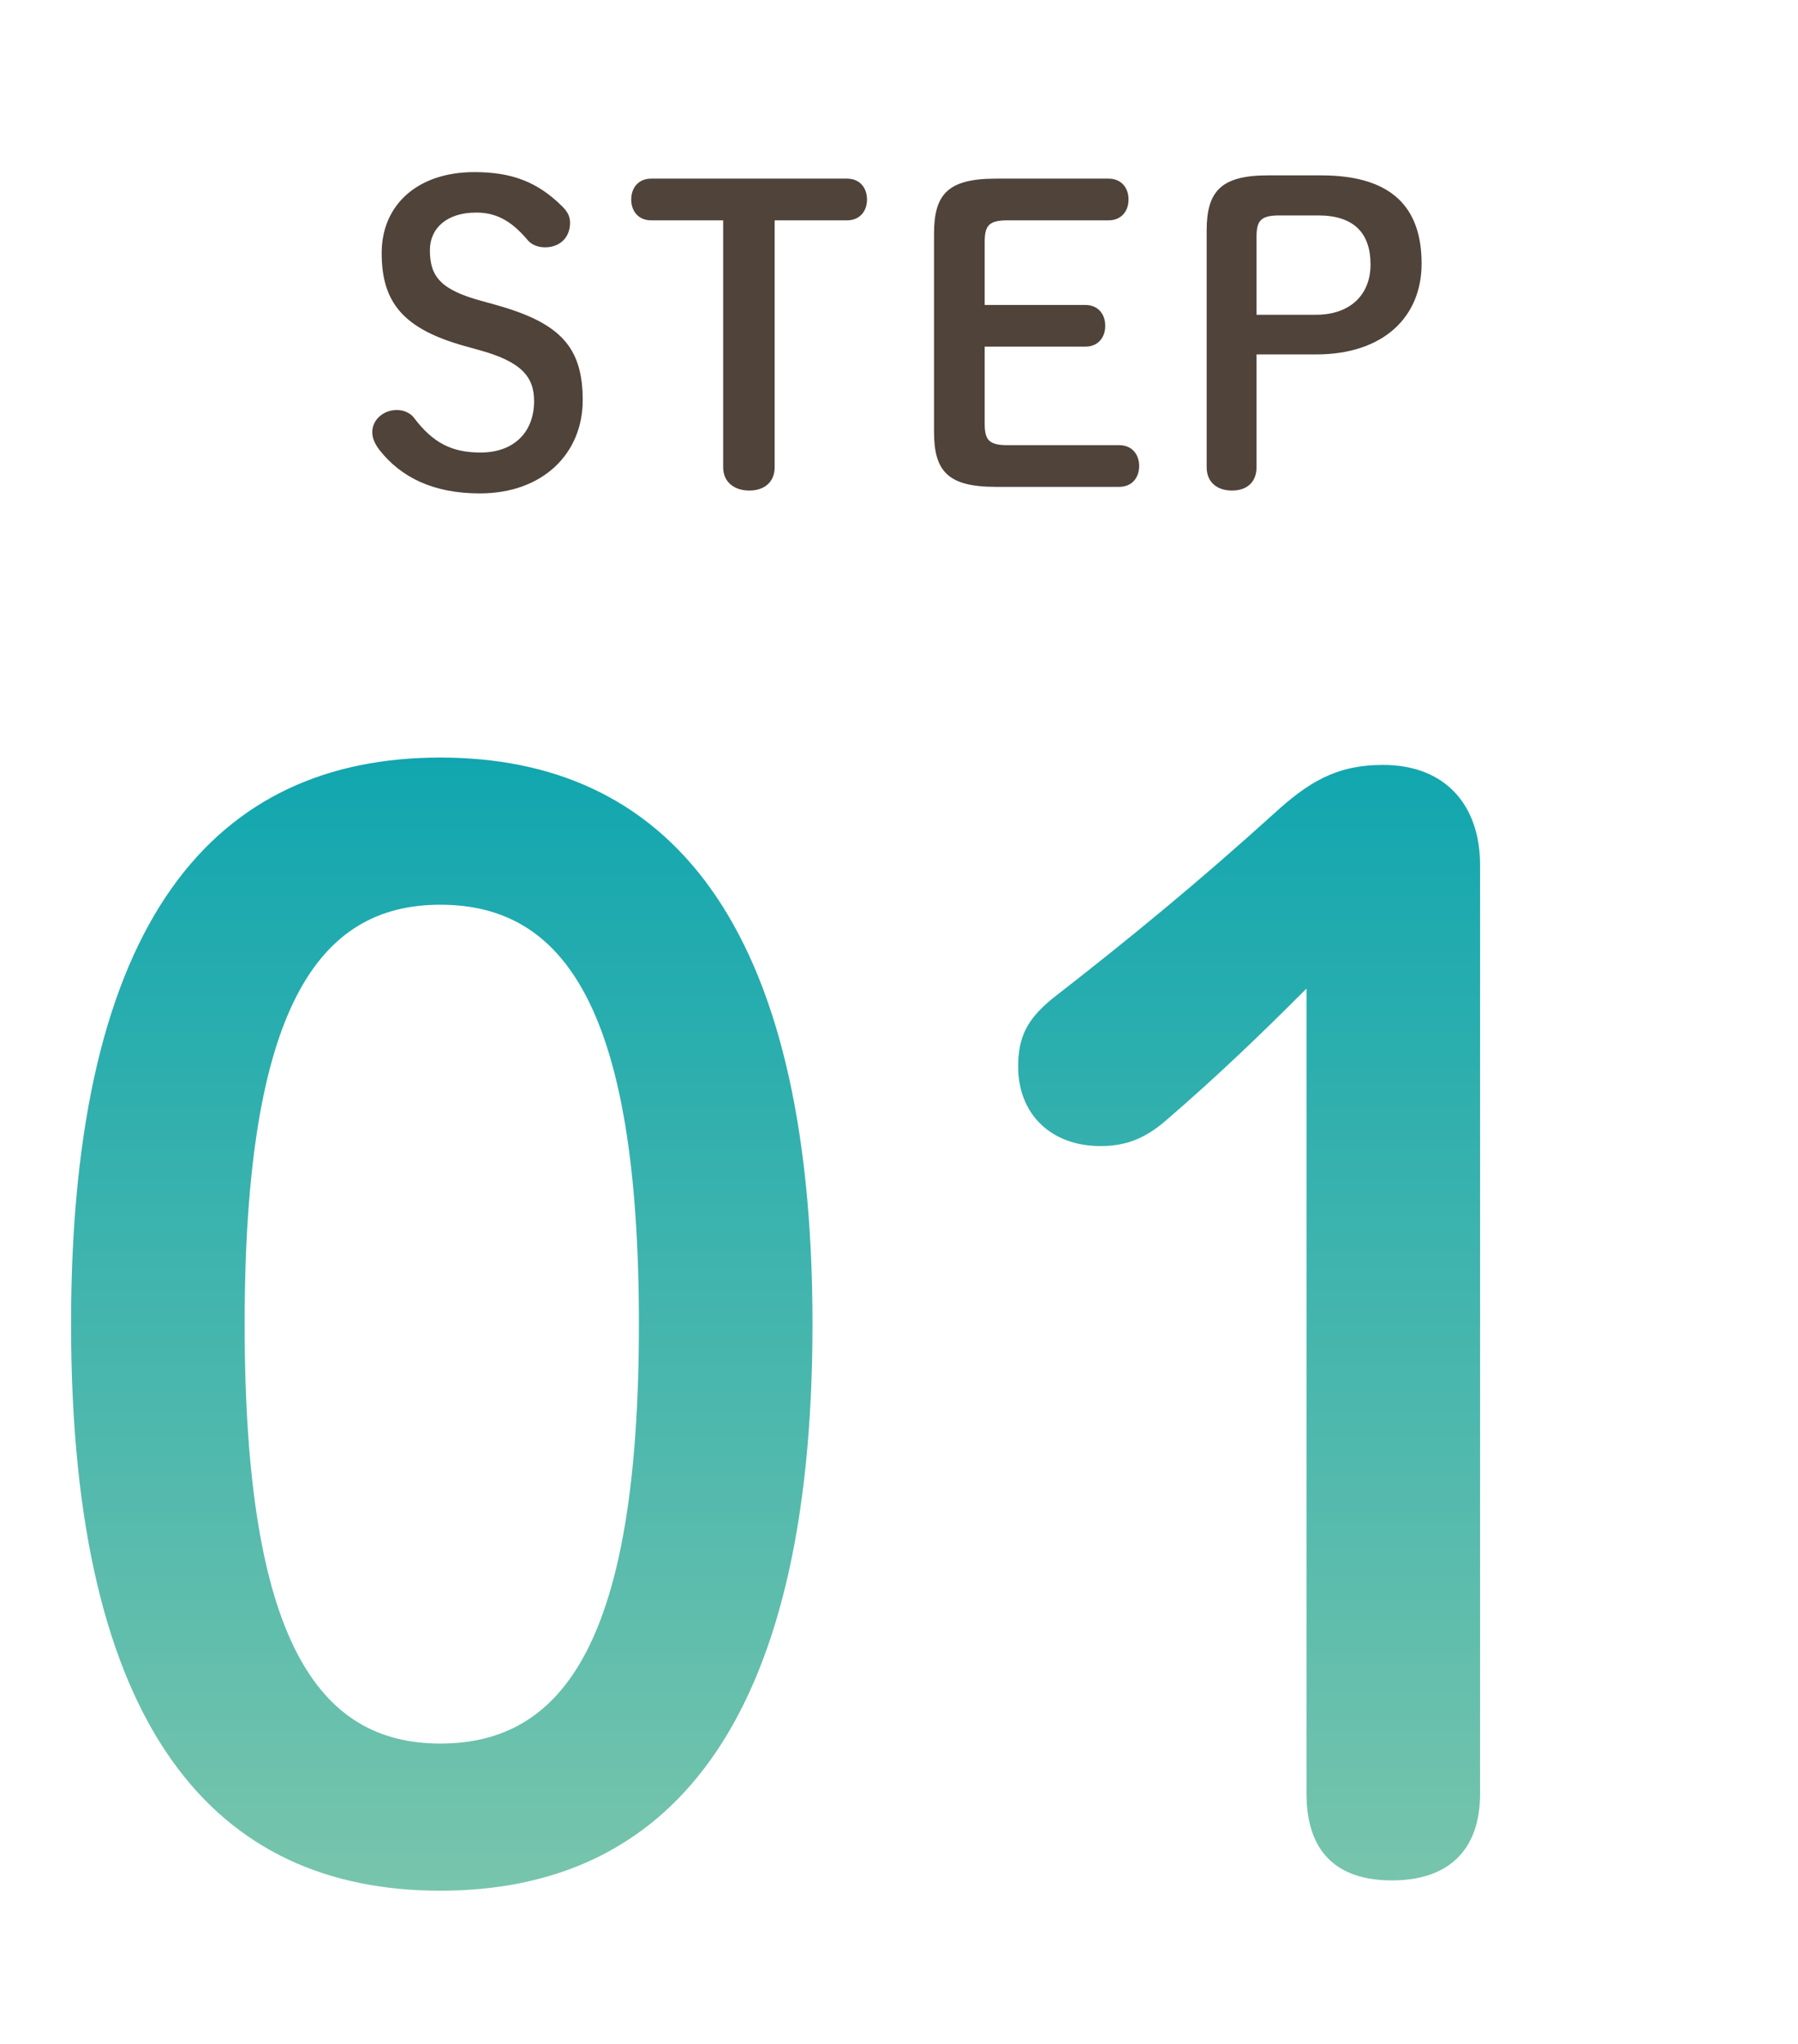
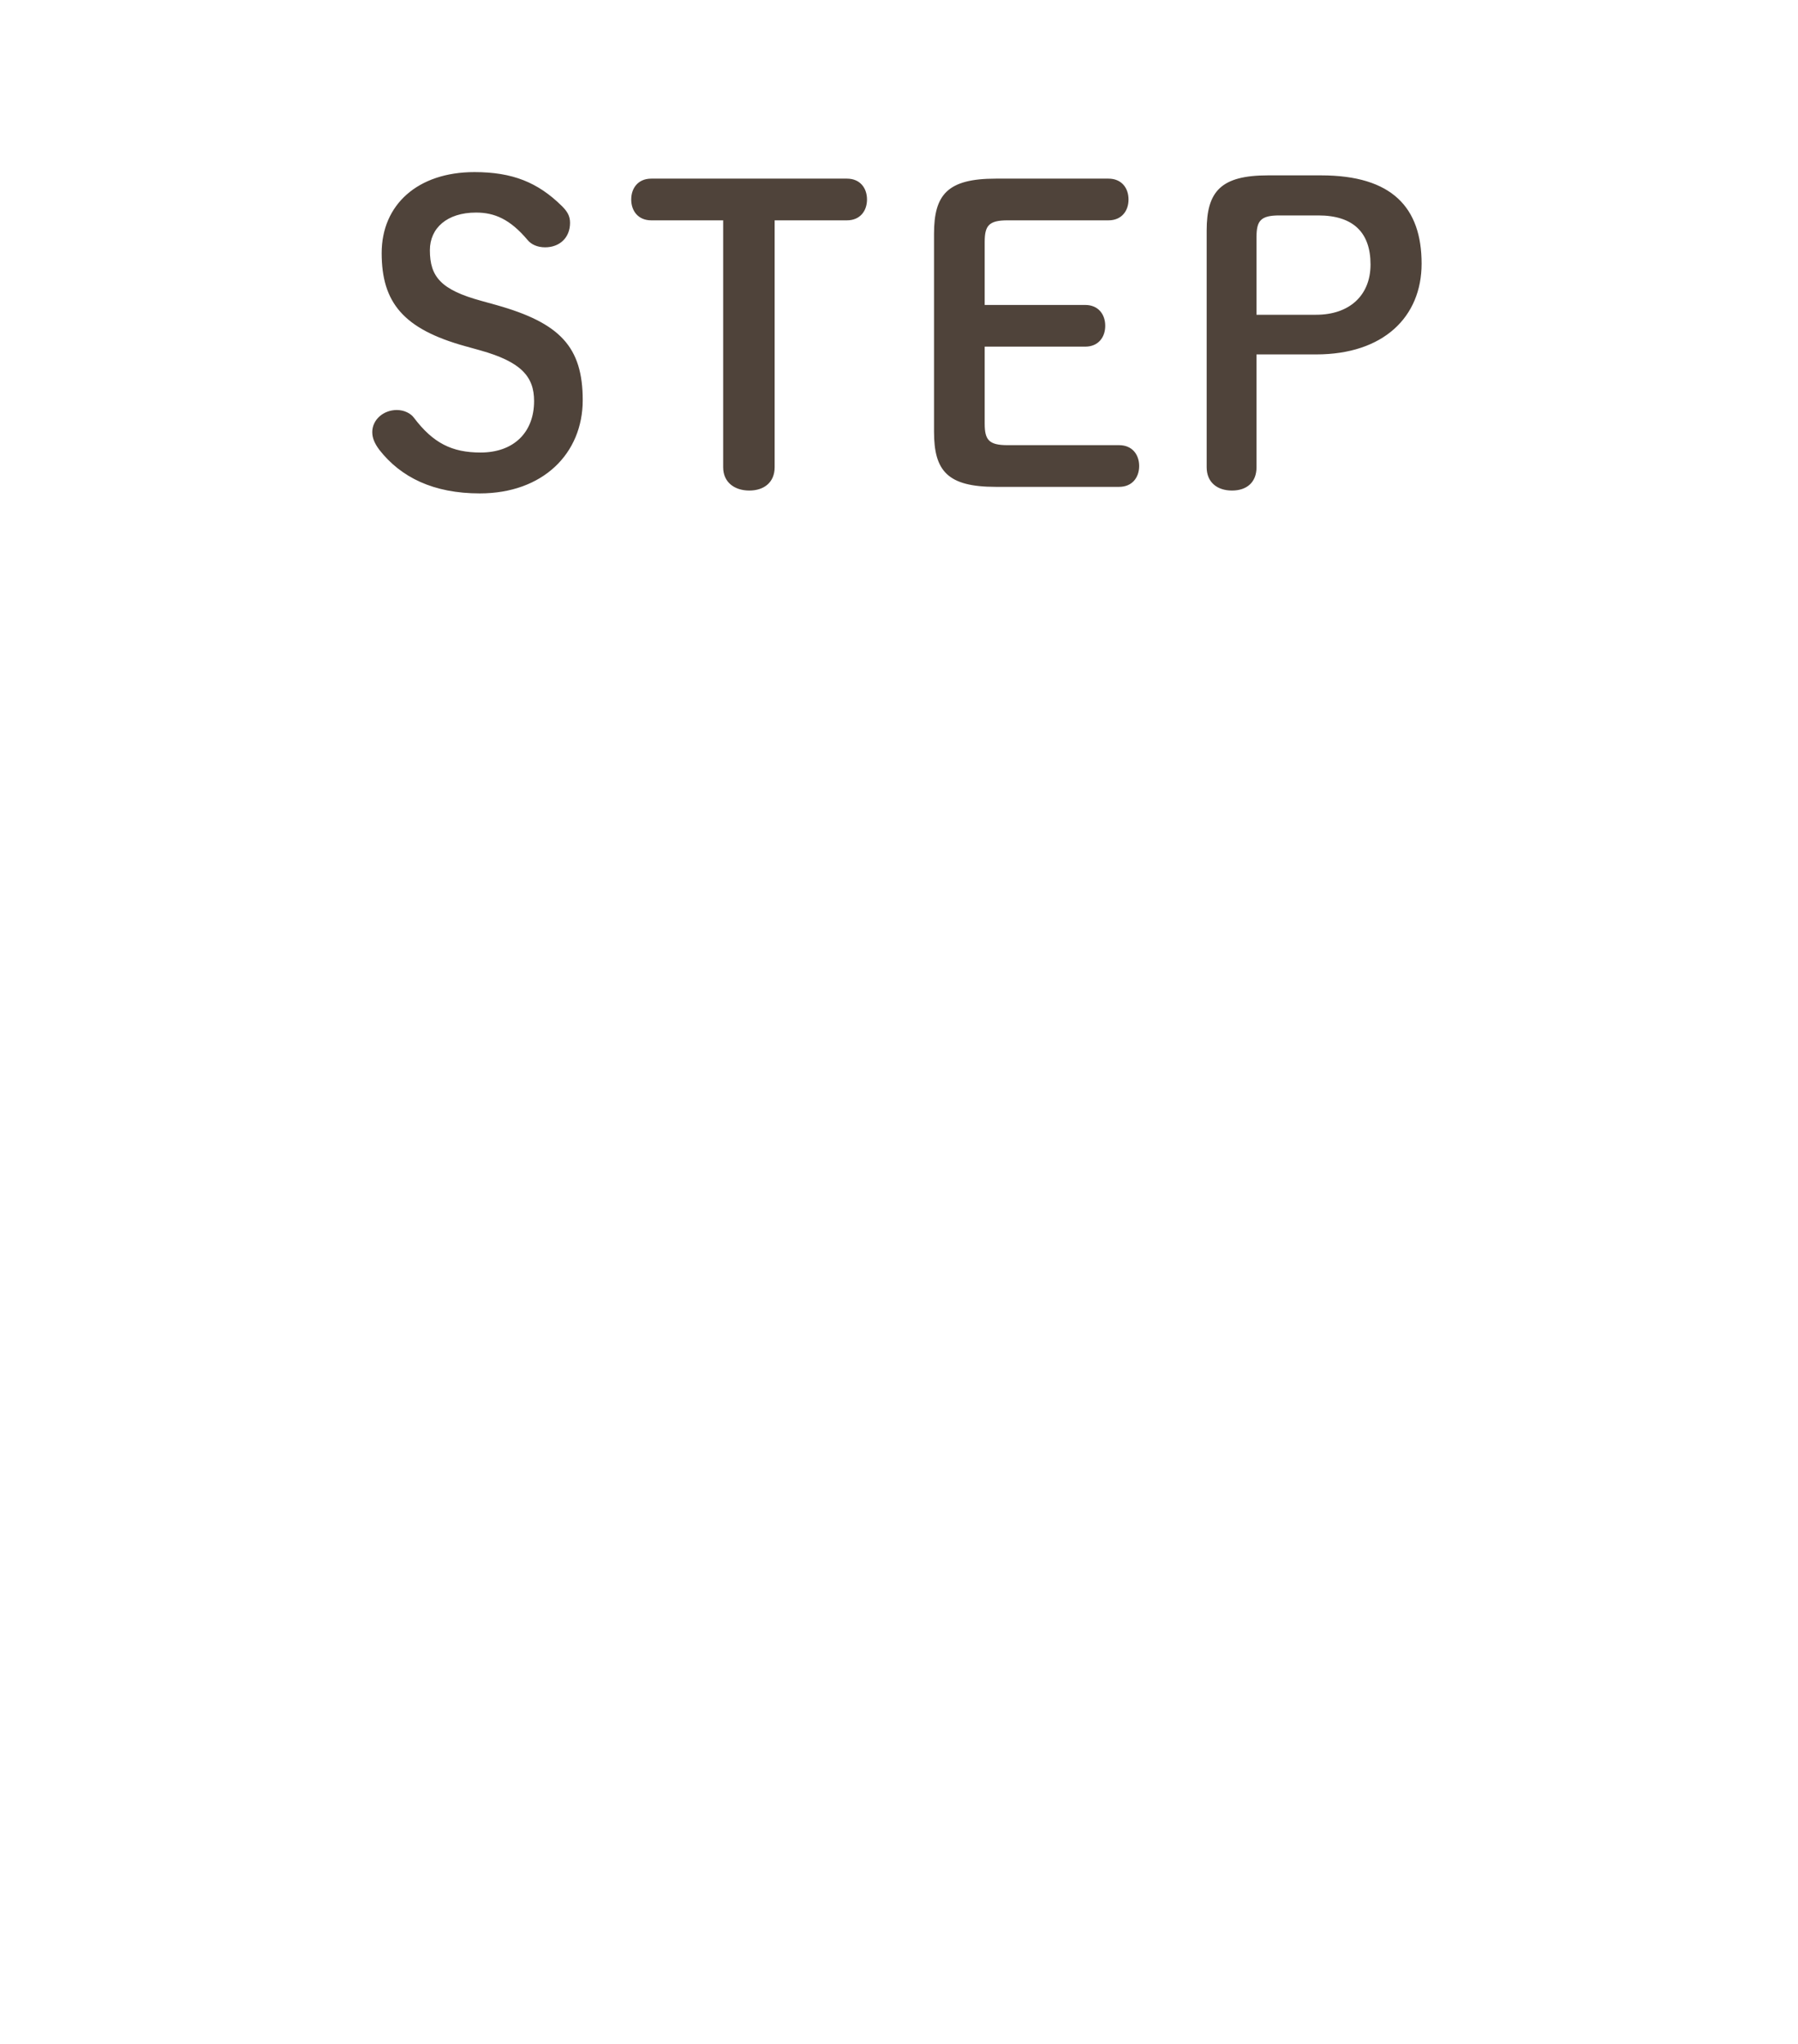
<svg xmlns="http://www.w3.org/2000/svg" width="44" height="50" viewBox="0 0 44 50" fill="none">
  <path d="M11.75 8.57L11.39 8.47C9.87 8.05 9.34 7.4 9.34 6.19C9.34 5.01 10.22 4.21 11.61 4.21C12.54 4.21 13.16 4.46 13.75 5.04C13.88 5.17 13.95 5.28 13.95 5.45C13.95 5.82 13.69 6.05 13.34 6.05C13.15 6.05 13 5.98 12.91 5.87C12.48 5.36 12.1 5.2 11.65 5.2C10.94 5.2 10.52 5.58 10.52 6.12C10.52 6.77 10.79 7.09 11.78 7.36L12.14 7.46C13.71 7.9 14.26 8.49 14.26 9.79C14.26 11.09 13.29 12.07 11.74 12.07C10.61 12.07 9.81 11.68 9.28 11C9.17 10.85 9.11 10.72 9.11 10.57C9.11 10.27 9.38 10.03 9.71 10.03C9.89 10.03 10.05 10.11 10.13 10.22C10.6 10.84 11.06 11.07 11.76 11.07C12.57 11.07 13.07 10.58 13.07 9.81C13.07 9.21 12.75 8.85 11.75 8.57ZM18.957 5.39V11.43C18.957 11.8 18.697 12 18.337 12C17.977 12 17.697 11.8 17.697 11.43V5.39H15.937C15.617 5.39 15.447 5.16 15.447 4.88C15.447 4.6 15.617 4.37 15.937 4.37H20.727C21.047 4.37 21.217 4.6 21.217 4.88C21.217 5.16 21.047 5.39 20.727 5.39H18.957ZM24.657 10.89H27.387C27.707 10.89 27.877 11.12 27.877 11.4C27.877 11.68 27.707 11.91 27.387 11.91H24.367C23.187 11.91 22.857 11.52 22.857 10.56V5.72C22.857 4.76 23.187 4.37 24.367 4.37H27.127C27.447 4.37 27.617 4.6 27.617 4.88C27.617 5.16 27.447 5.39 27.127 5.39H24.657C24.197 5.39 24.097 5.52 24.097 5.92V7.46H26.557C26.877 7.46 27.047 7.69 27.047 7.97C27.047 8.25 26.877 8.48 26.557 8.48H24.097V10.36C24.097 10.76 24.197 10.89 24.657 10.89ZM31.029 4.29H32.329C34.069 4.29 34.789 5.08 34.789 6.45C34.789 7.75 33.859 8.67 32.209 8.67H30.749V11.43C30.749 11.8 30.509 12 30.149 12C29.789 12 29.529 11.8 29.529 11.43V5.64C29.529 4.68 29.879 4.29 31.029 4.29ZM30.749 7.7H32.209C33.019 7.7 33.539 7.23 33.539 6.47C33.539 5.69 33.119 5.27 32.259 5.27H31.309C30.849 5.27 30.749 5.4 30.749 5.8V7.7Z" fill="#4F433A" />
-   <path d="M10.775 18.532C16.247 18.532 19.883 22.42 19.883 32.392C19.883 42.364 16.247 46.252 10.775 46.252C5.303 46.252 1.739 42.364 1.739 32.392C1.739 22.42 5.303 18.532 10.775 18.532ZM10.775 22.132C7.787 22.132 5.987 24.652 5.987 32.392C5.987 40.132 7.787 42.652 10.775 42.652C13.799 42.652 15.635 40.132 15.635 32.392C15.635 24.652 13.799 22.132 10.775 22.132ZM31.972 43.876V24.184C30.856 25.3 29.812 26.308 28.516 27.424C28.012 27.856 27.544 28.036 26.932 28.036C25.708 28.036 24.916 27.244 24.916 26.092C24.916 25.372 25.132 24.94 25.744 24.436C27.688 22.924 29.308 21.592 31.18 19.9C32.008 19.144 32.692 18.712 33.844 18.712C35.392 18.712 36.22 19.72 36.22 21.16V43.876C36.22 45.28 35.428 46 34.06 46C32.692 46 31.972 45.28 31.972 43.876Z" fill="url(#paint0_linear_273_12943)" />
  <defs>
    <linearGradient id="paint0_linear_273_12943" x1="22" y1="14" x2="22" y2="50" gradientUnits="userSpaceOnUse">
      <stop stop-color="#00A1B0" />
      <stop offset="1" stop-color="#86C9AB" />
    </linearGradient>
  </defs>
</svg>